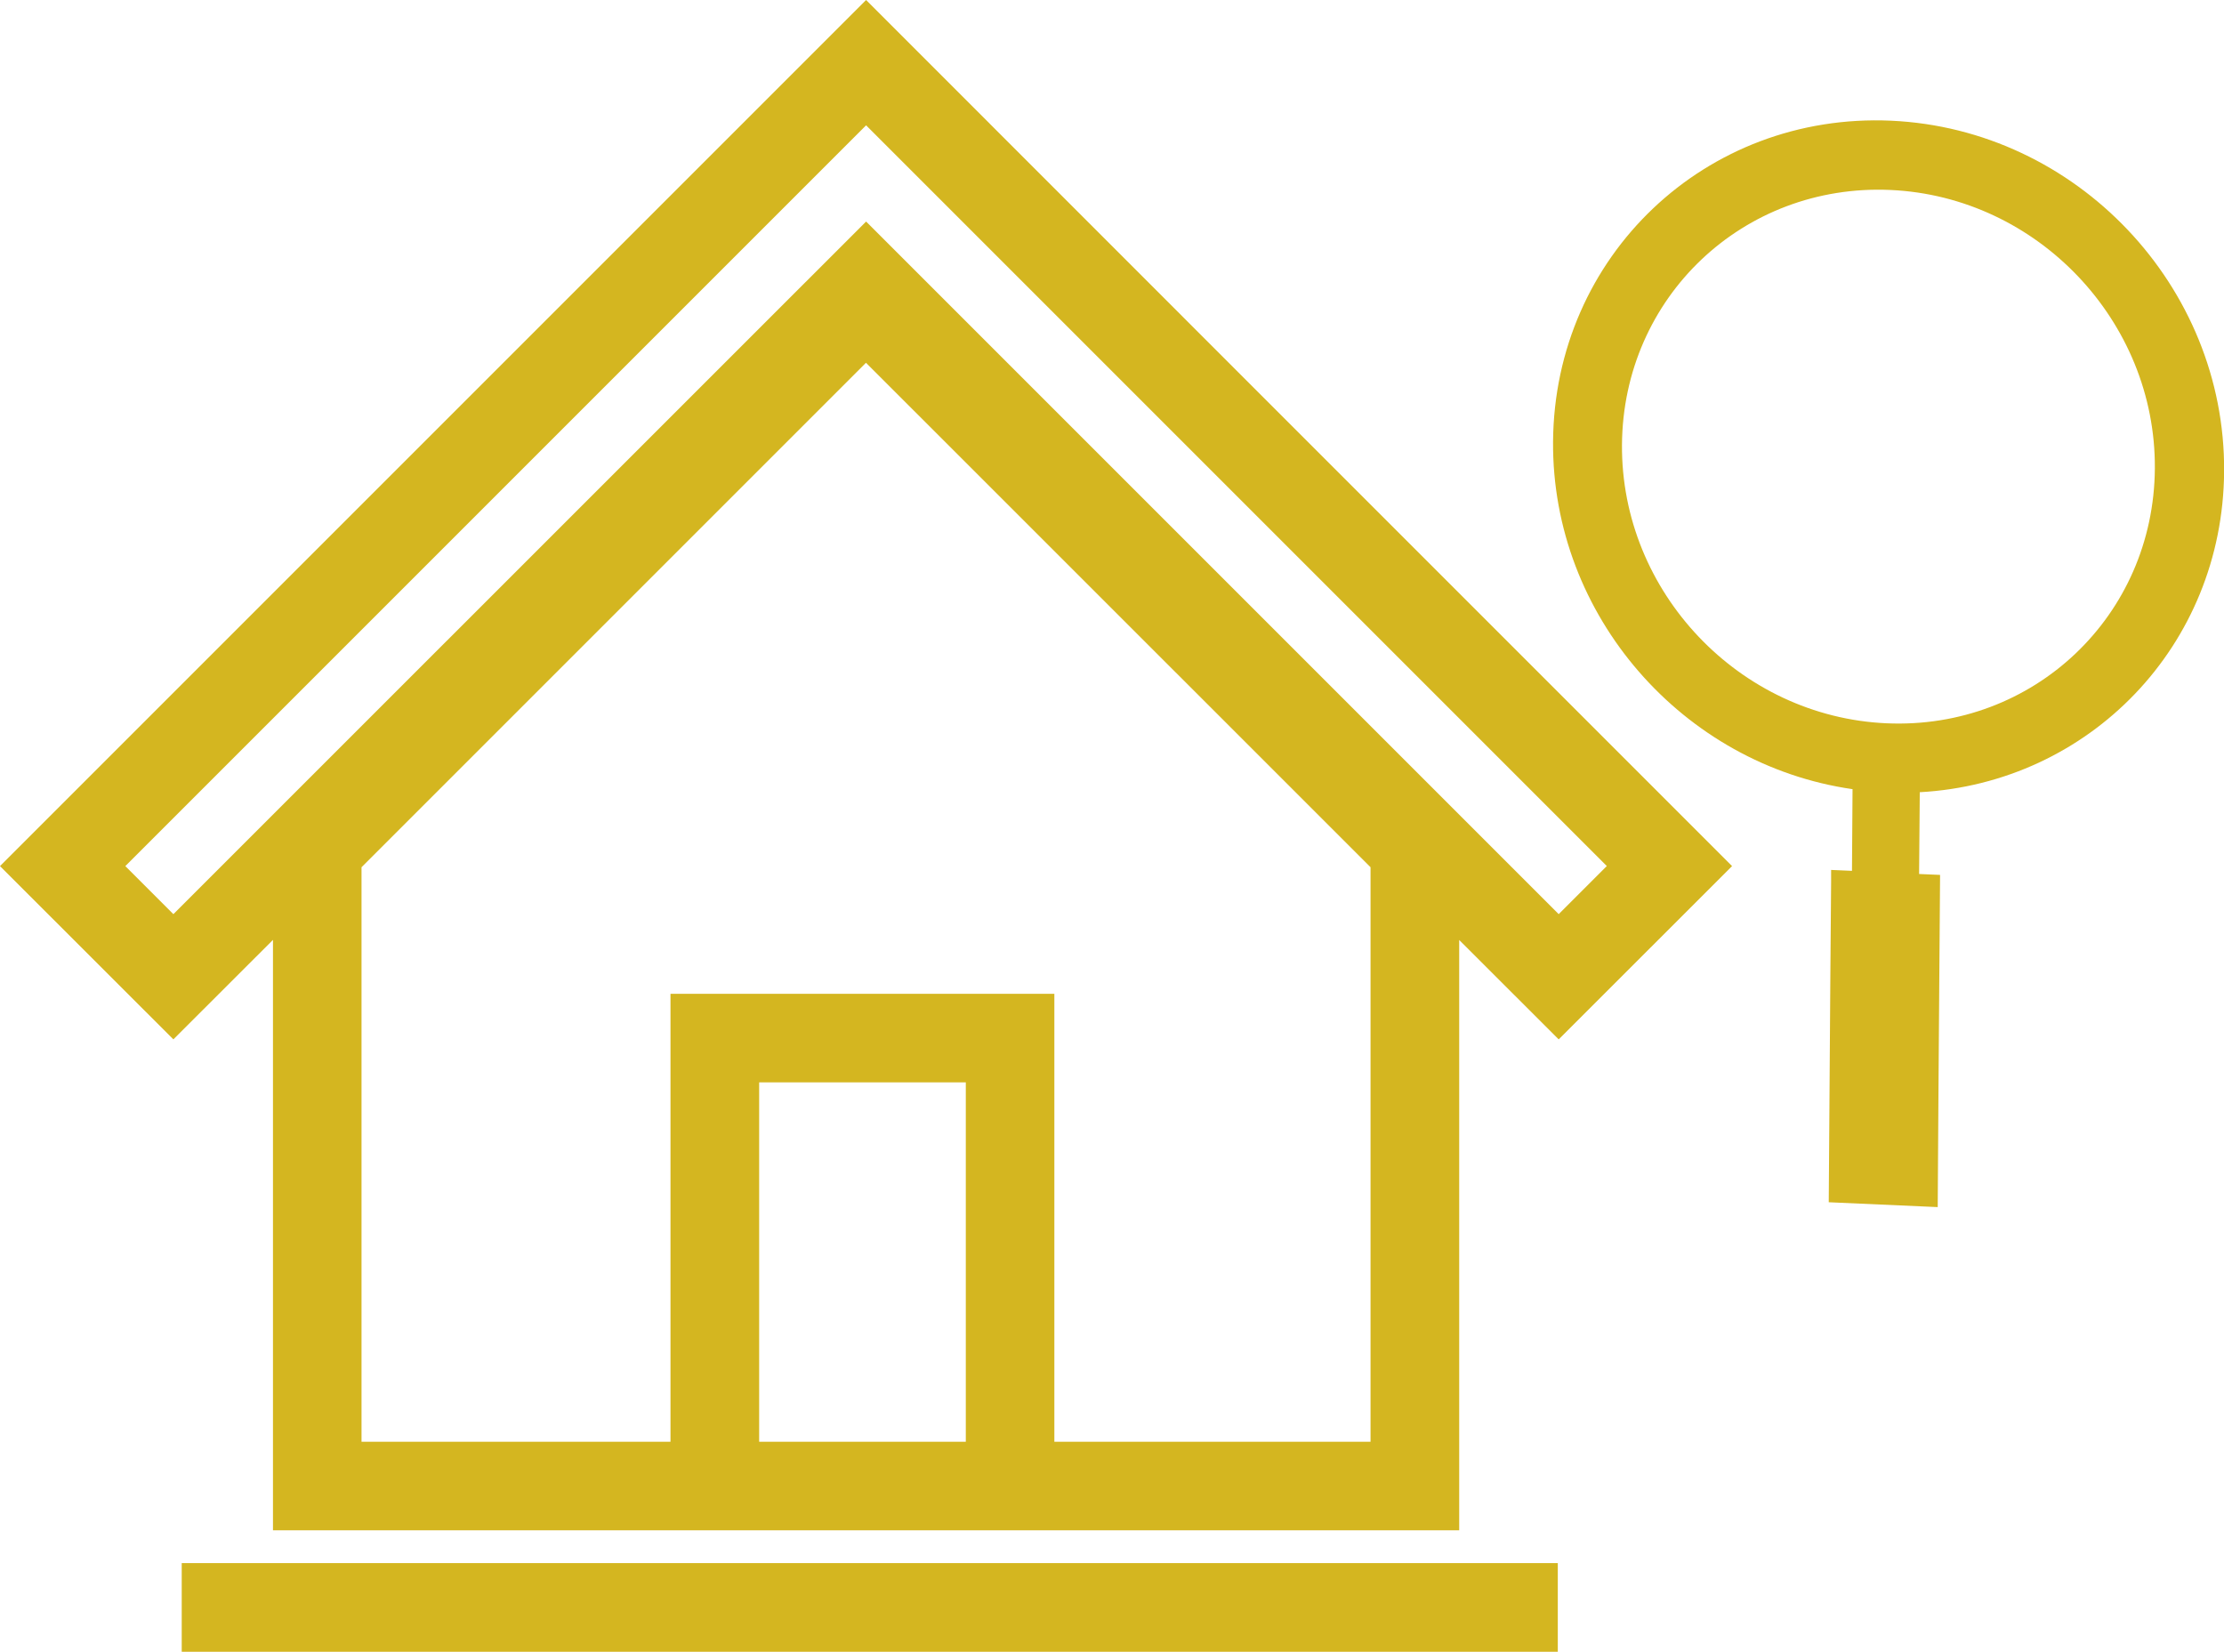
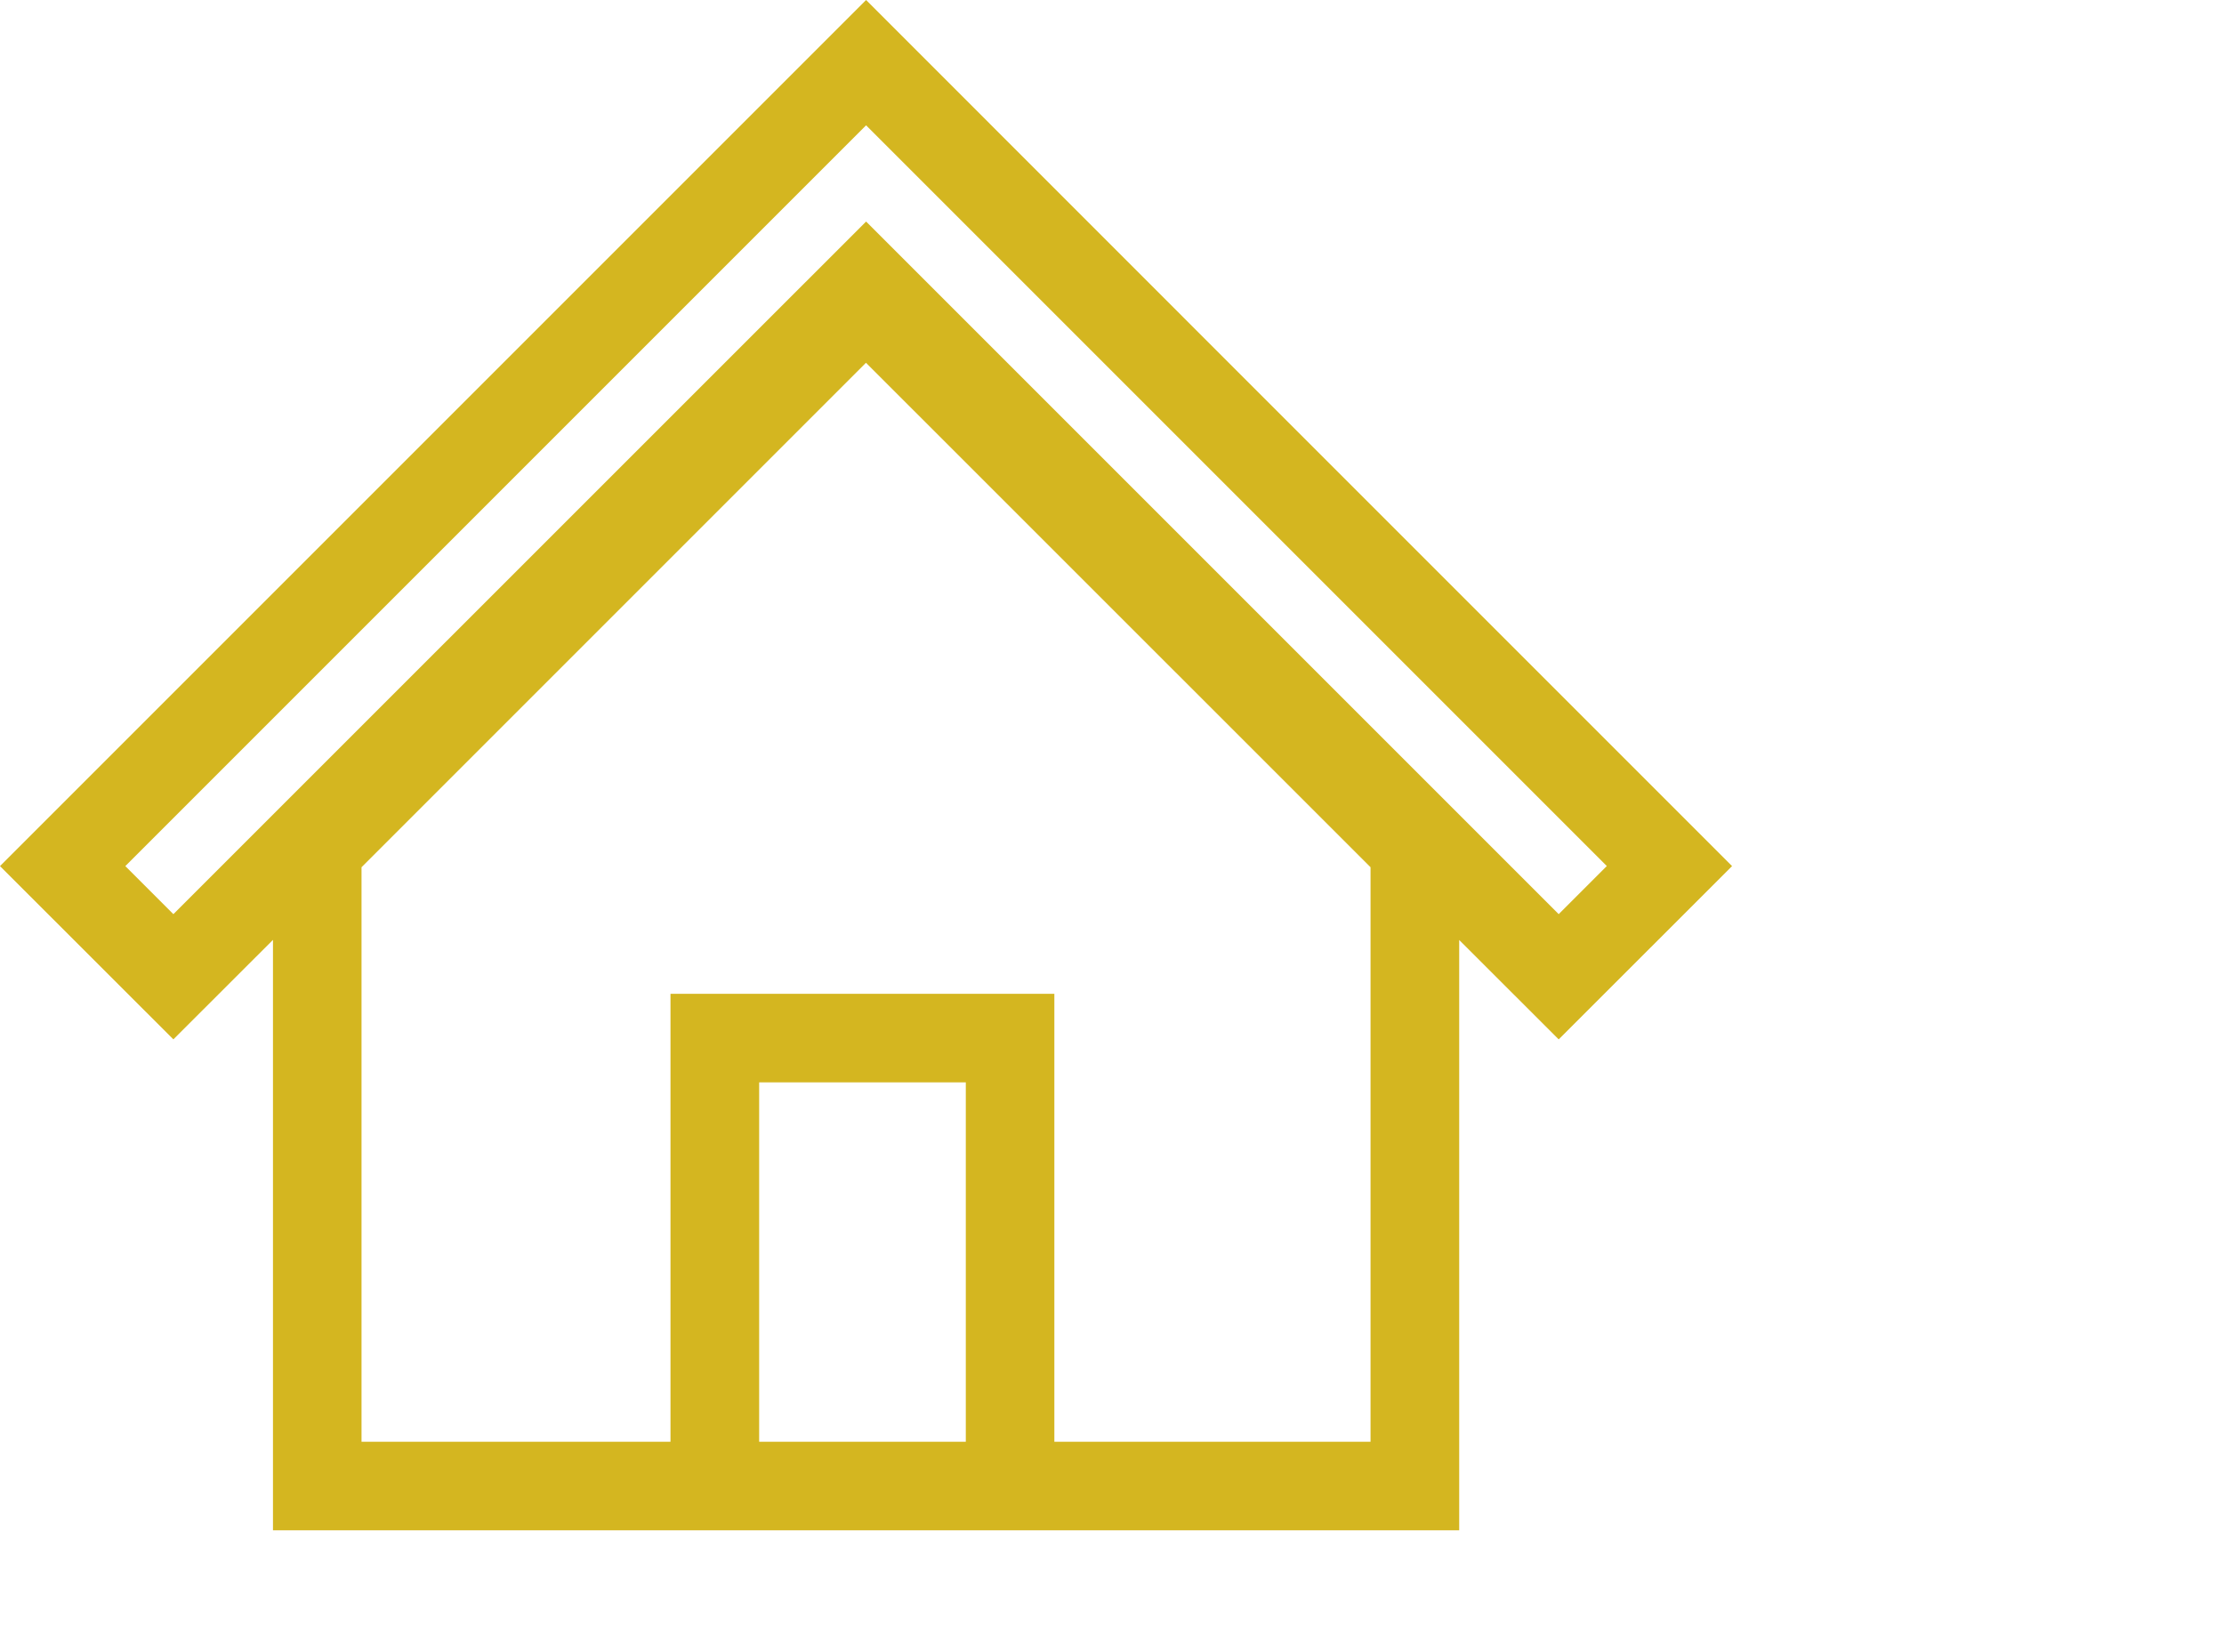
<svg xmlns="http://www.w3.org/2000/svg" id="Layer_2" viewBox="0 0 197.16 146.43">
  <defs>
    <style>
      .cls-1 {
        fill: #d4b620;
      }
    </style>
  </defs>
  <g id="Layer_1-2" data-name="Layer_1">
    <g>
-       <rect class="cls-1" x="16.11" y="138.57" width="121.99" height="7.86" />
      <path class="cls-1" d="M109.8,33.03L76.78,0,0,76.78l15.37,15.36,8.83-8.82v52.34h105.16v-52.33l8.82,8.81,15.37-15.36-34.48-34.48-9.27-9.27ZM85.62,127.81h-18.32v-31.86h18.32v31.86ZM121.5,127.81h-28.03v-39.71h-34.03v39.71h-27.39v-50.93l44.72-44.72,44.73,44.72v50.93ZM142.44,76.78l-4.26,4.26-61.4-61.4L15.37,81.04l-4.26-4.26L76.78,11.11l65.67,65.67Z" />
-       <path class="cls-1" d="M171.91,88.23l.08-10.67-1.86-.08.06-7.25c15.04-.82,26.87-12.99,26.98-28.43.12-16.44-13.1-30.36-29.53-31.1-16.43-.73-29.84,12-29.96,28.45-.11,15.44,11.53,28.65,26.55,30.81l-.05,7.24-1.85-.08v1s-.07,8.64-.07,8.64l-.14,19.82,9.66.43.07-10.72.06-8.06ZM167.24,64.12c-13.04-.58-23.54-11.64-23.45-24.69.09-13.06,10.74-23.17,23.79-22.59,13.04.58,23.54,11.64,23.45,24.69-.09,13.06-10.74,23.17-23.79,22.59Z" />
    </g>
  </g>
</svg>